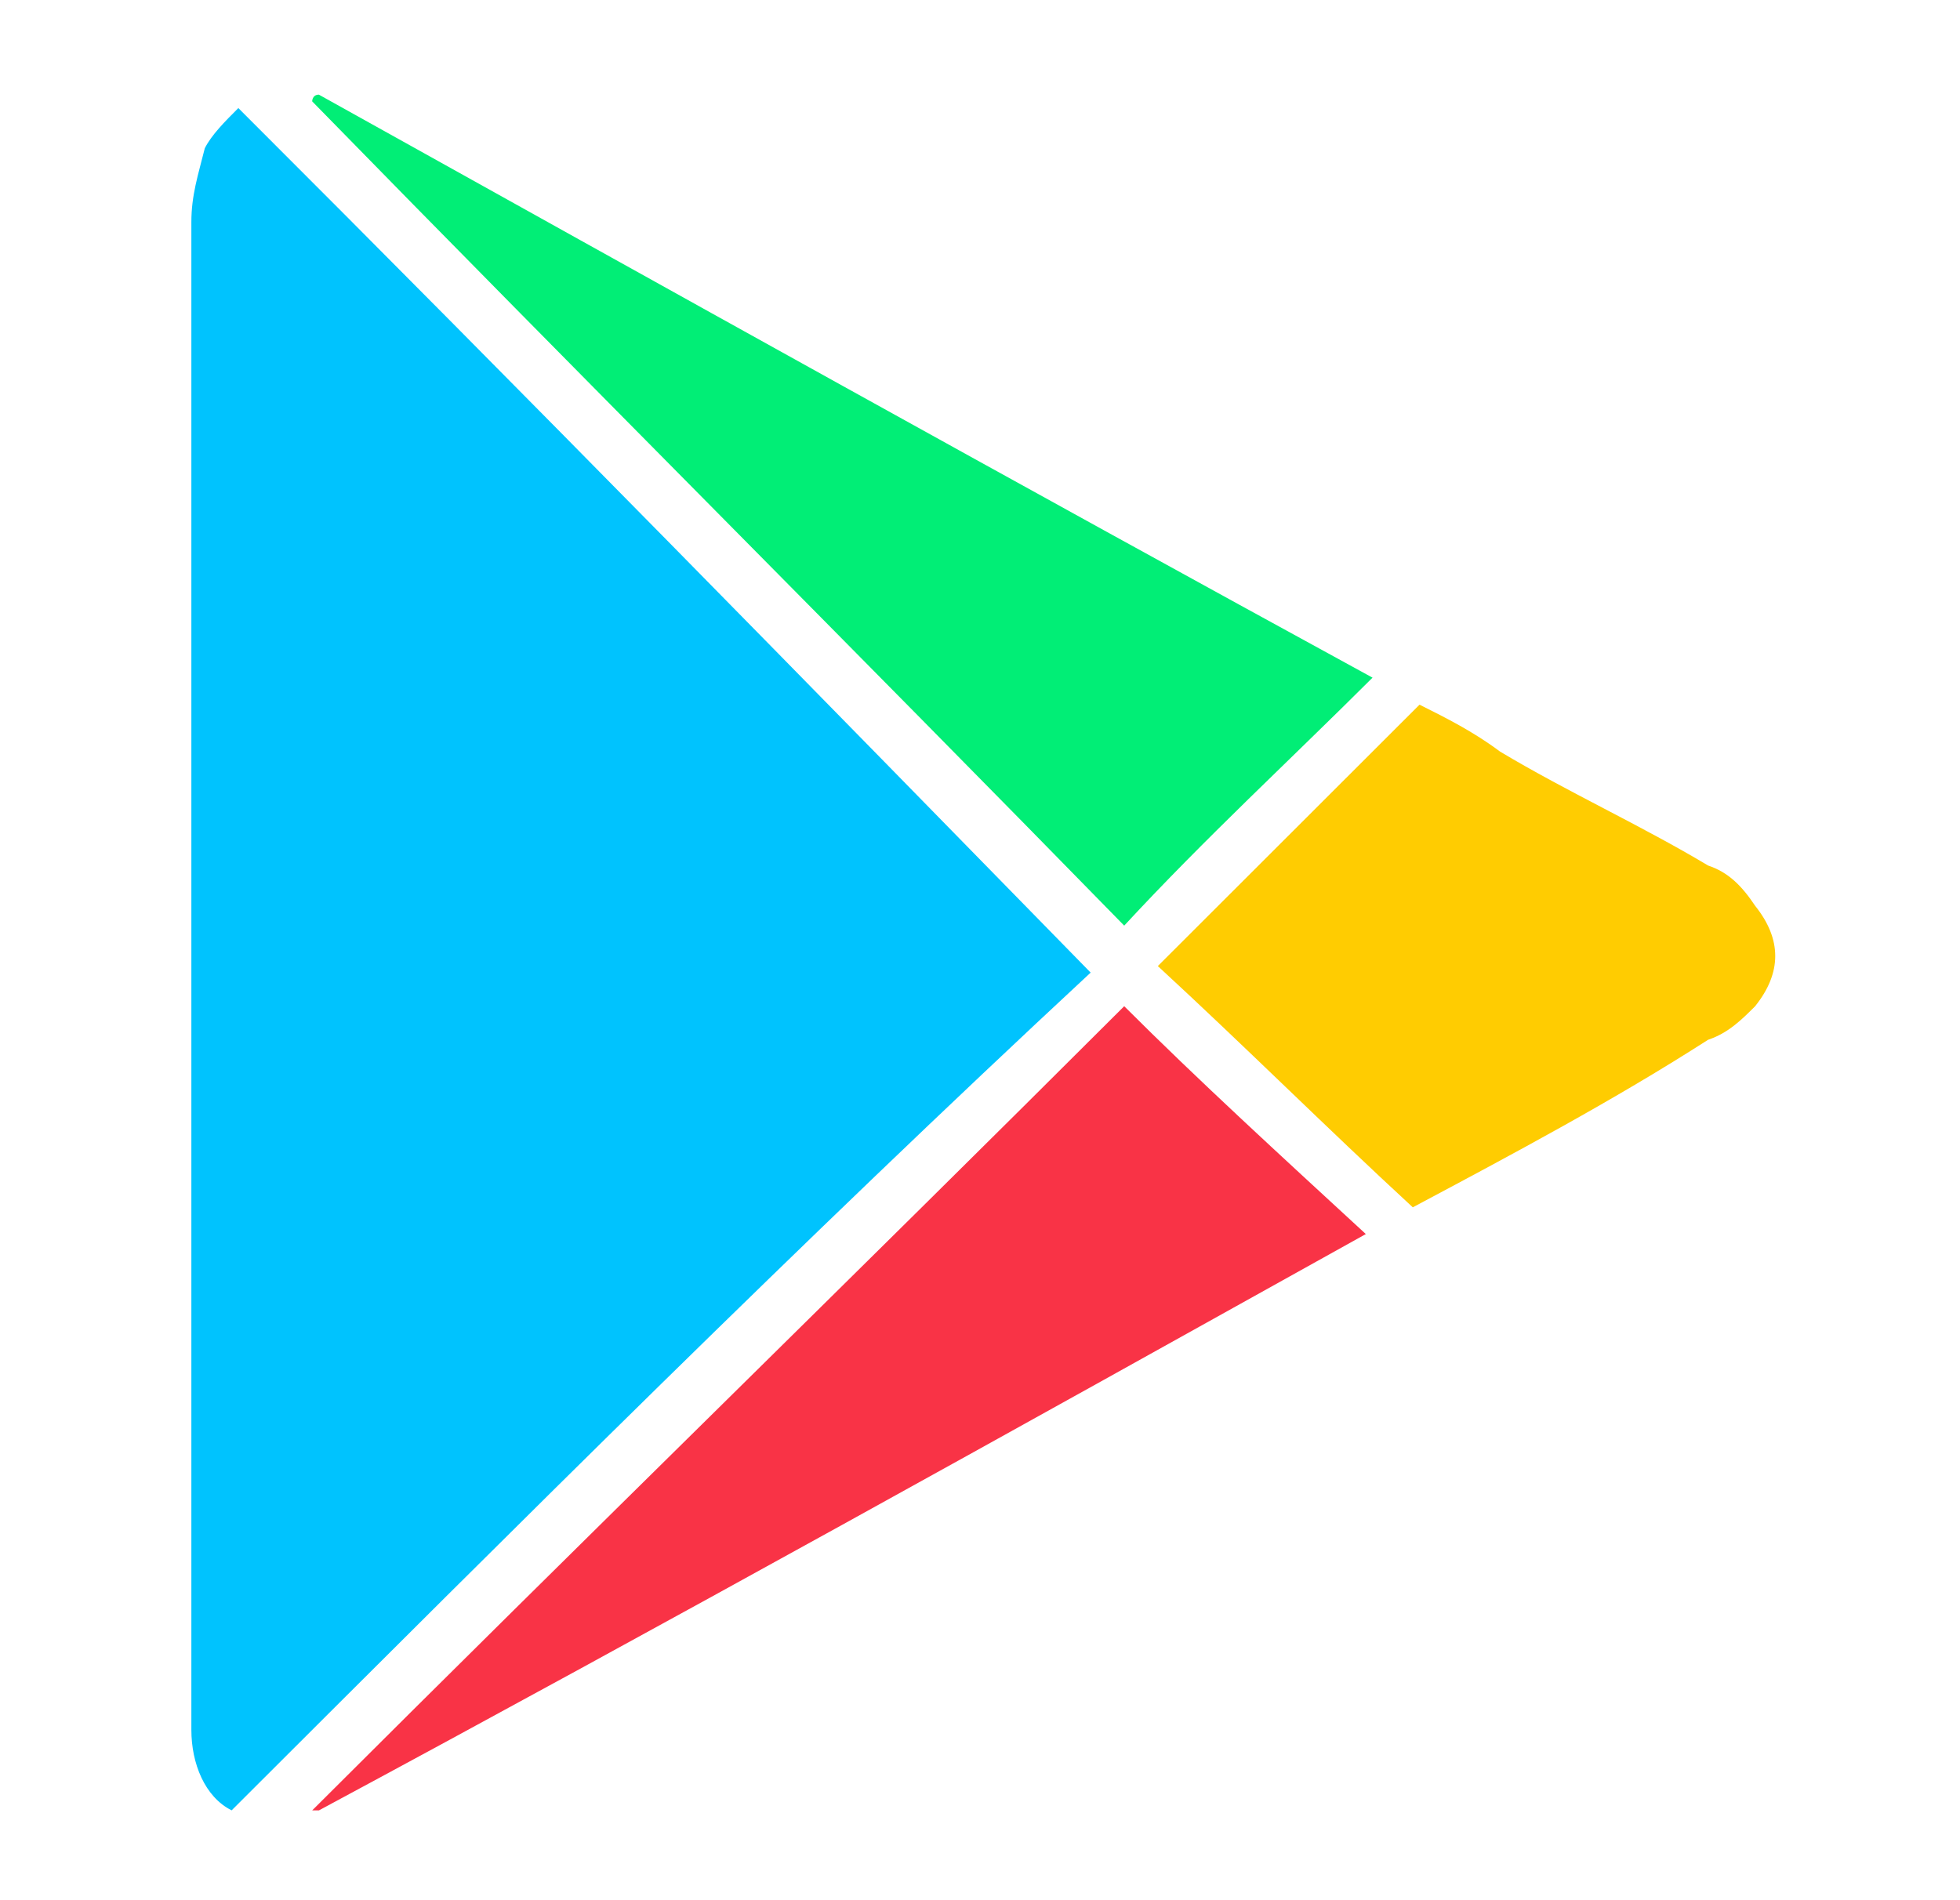
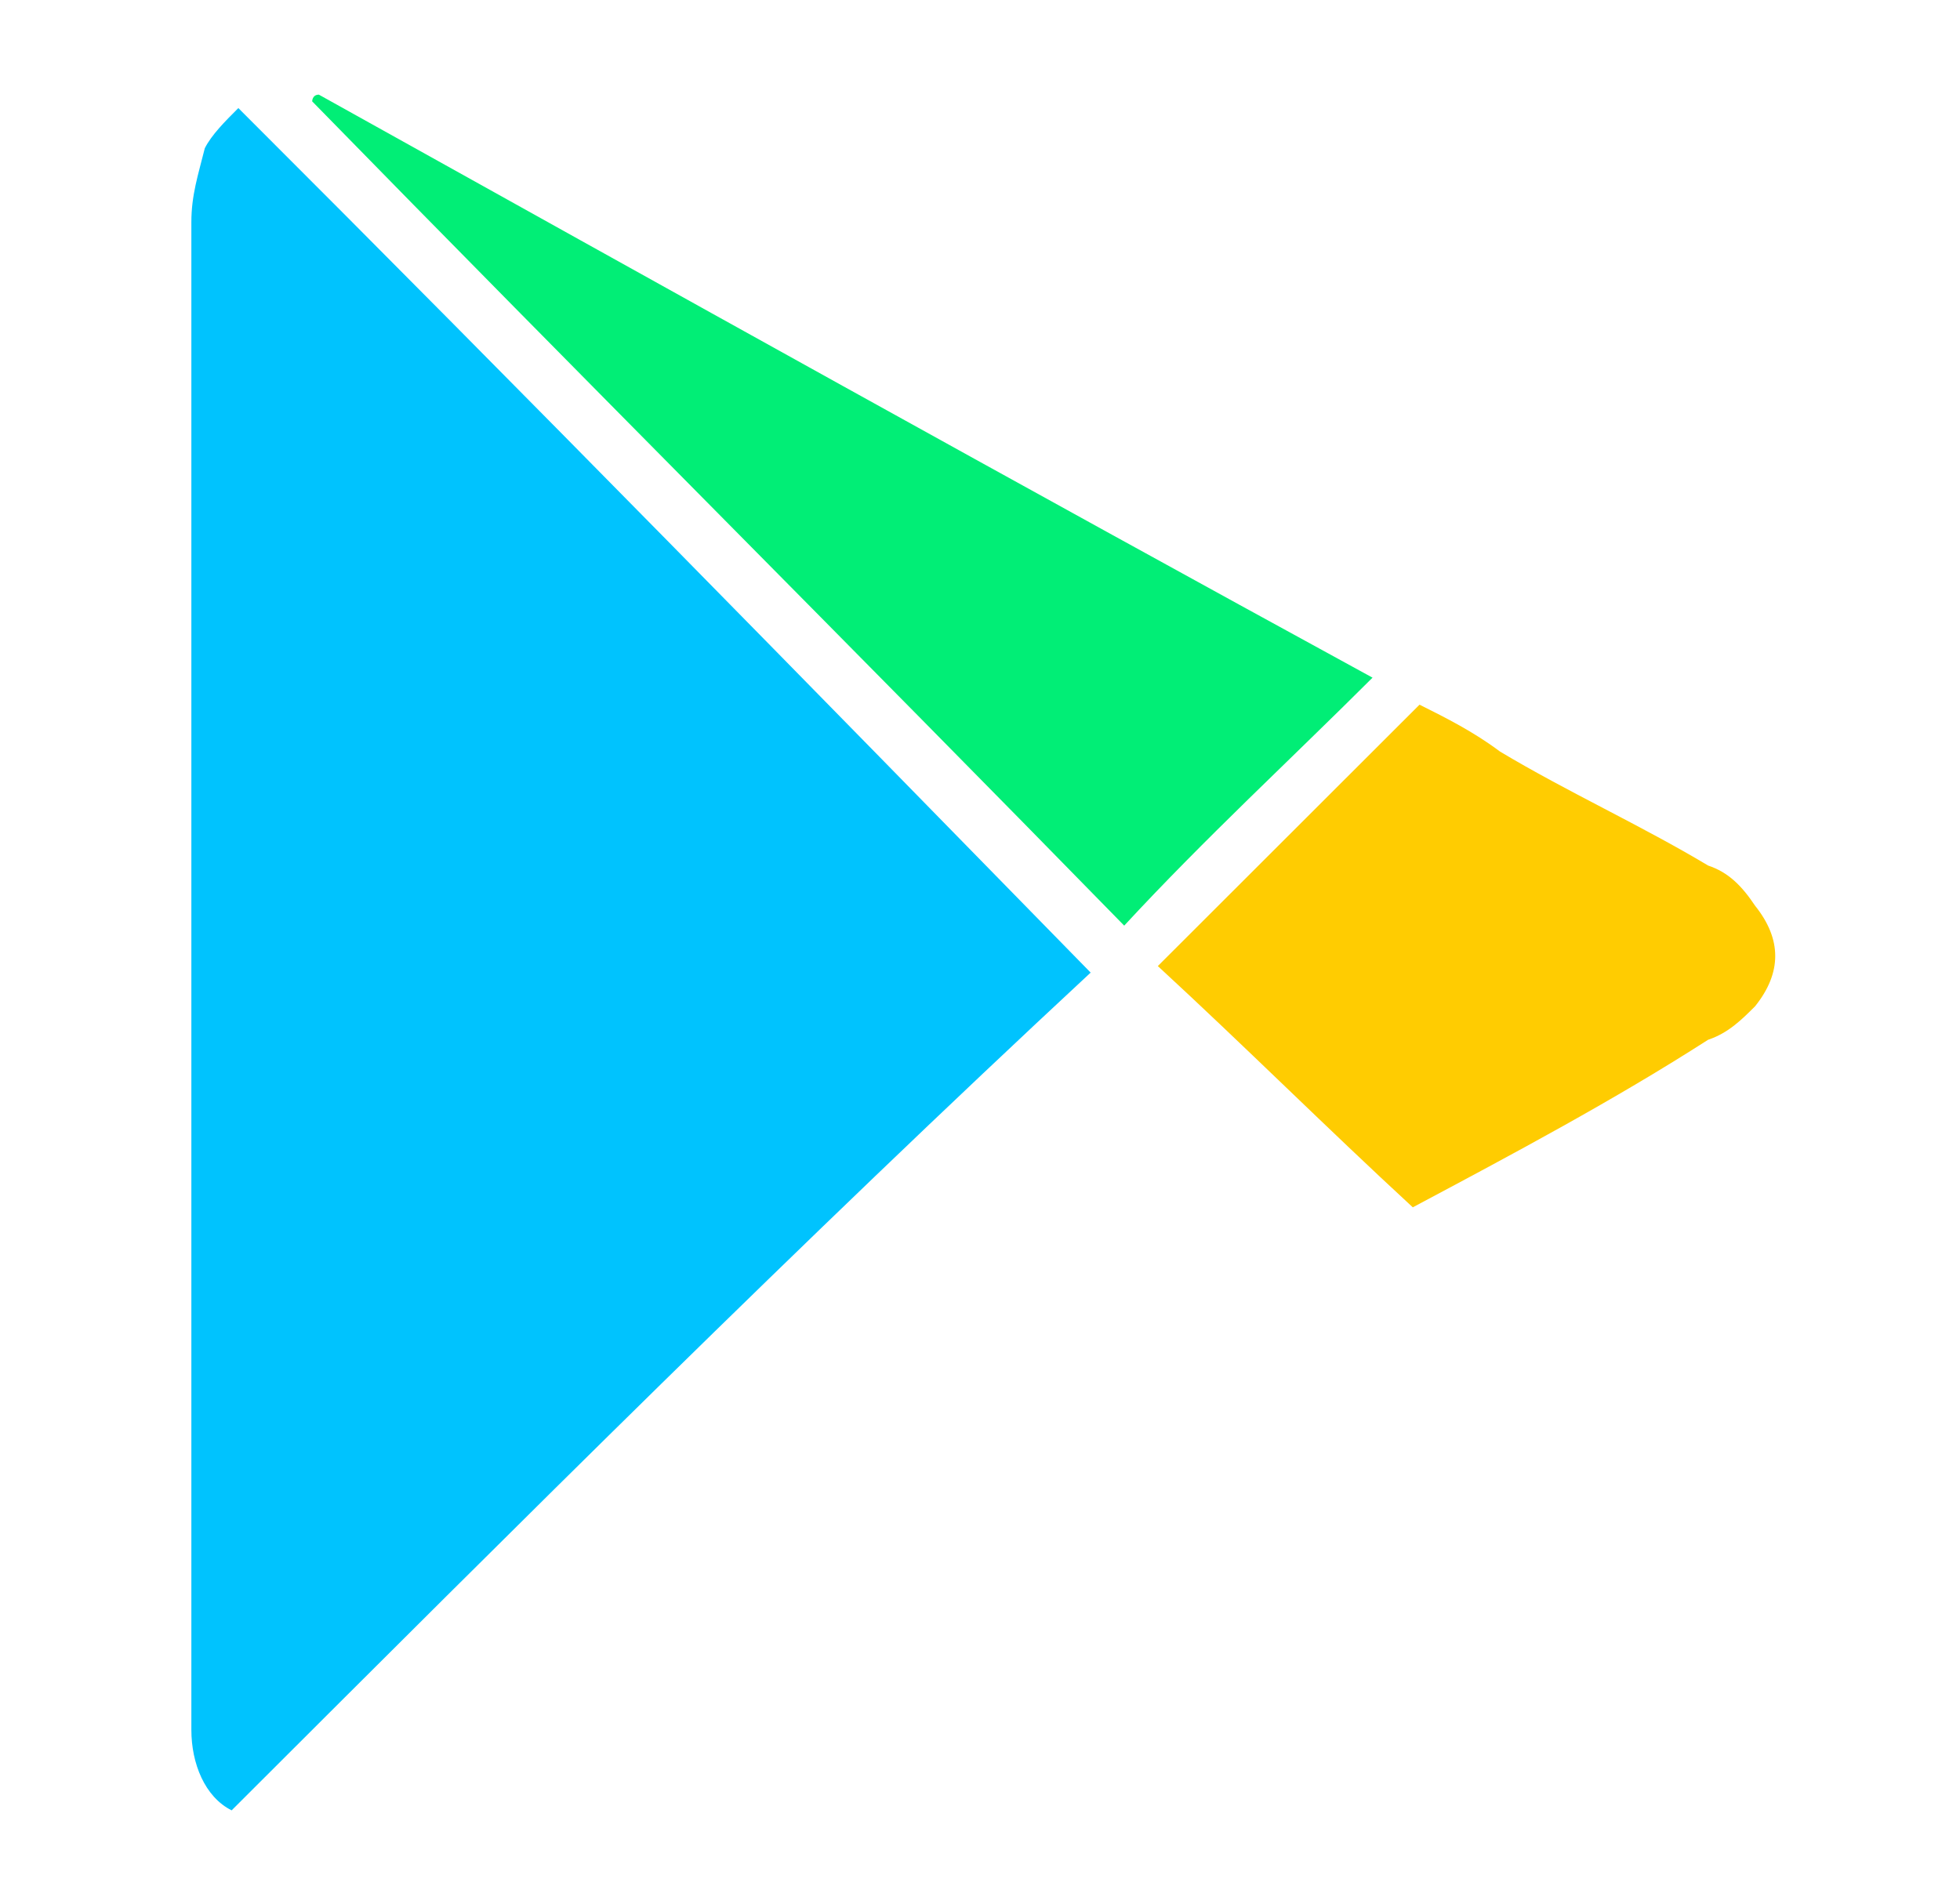
<svg xmlns="http://www.w3.org/2000/svg" width="33" height="32" viewBox="0 0 33 32" fill="none">
  <path d="M3.9 30.487C3.448 30.261 3.222 29.697 3.222 29.132C3.222 29.02 3.222 28.794 3.222 28.681C3.222 20.329 3.222 11.978 3.222 3.739C3.222 3.287 3.335 2.949 3.448 2.497C3.561 2.272 3.787 2.046 4.013 1.82C8.872 6.673 13.617 11.526 18.363 16.379C13.505 20.893 8.759 25.634 3.9 30.487Z" fill="#00C3FE" />
  <path d="M23.109 11.412C21.753 12.767 20.284 14.121 18.928 15.588C14.408 10.961 9.776 6.334 5.256 1.707C5.256 1.707 5.256 1.594 5.369 1.594C11.245 4.867 17.12 8.14 23.109 11.412Z" fill="#01EE76" />
-   <path d="M5.256 30.488C9.776 25.974 14.408 21.46 18.928 16.945C20.171 18.187 21.527 19.428 22.996 20.782C17.12 24.055 11.245 27.328 5.369 30.488H5.256Z" fill="#F93346" />
  <path d="M23.787 20.332C22.318 18.977 20.963 17.623 19.494 16.269C20.963 14.802 22.431 13.334 23.9 11.867C24.352 12.093 24.804 12.319 25.256 12.657C26.386 13.334 27.629 13.899 28.759 14.576C29.098 14.689 29.324 14.914 29.55 15.253C30.002 15.817 30.002 16.382 29.55 16.946C29.324 17.172 29.098 17.397 28.759 17.51C27.177 18.526 25.482 19.429 23.787 20.332Z" fill="#FFCC01" />
</svg>